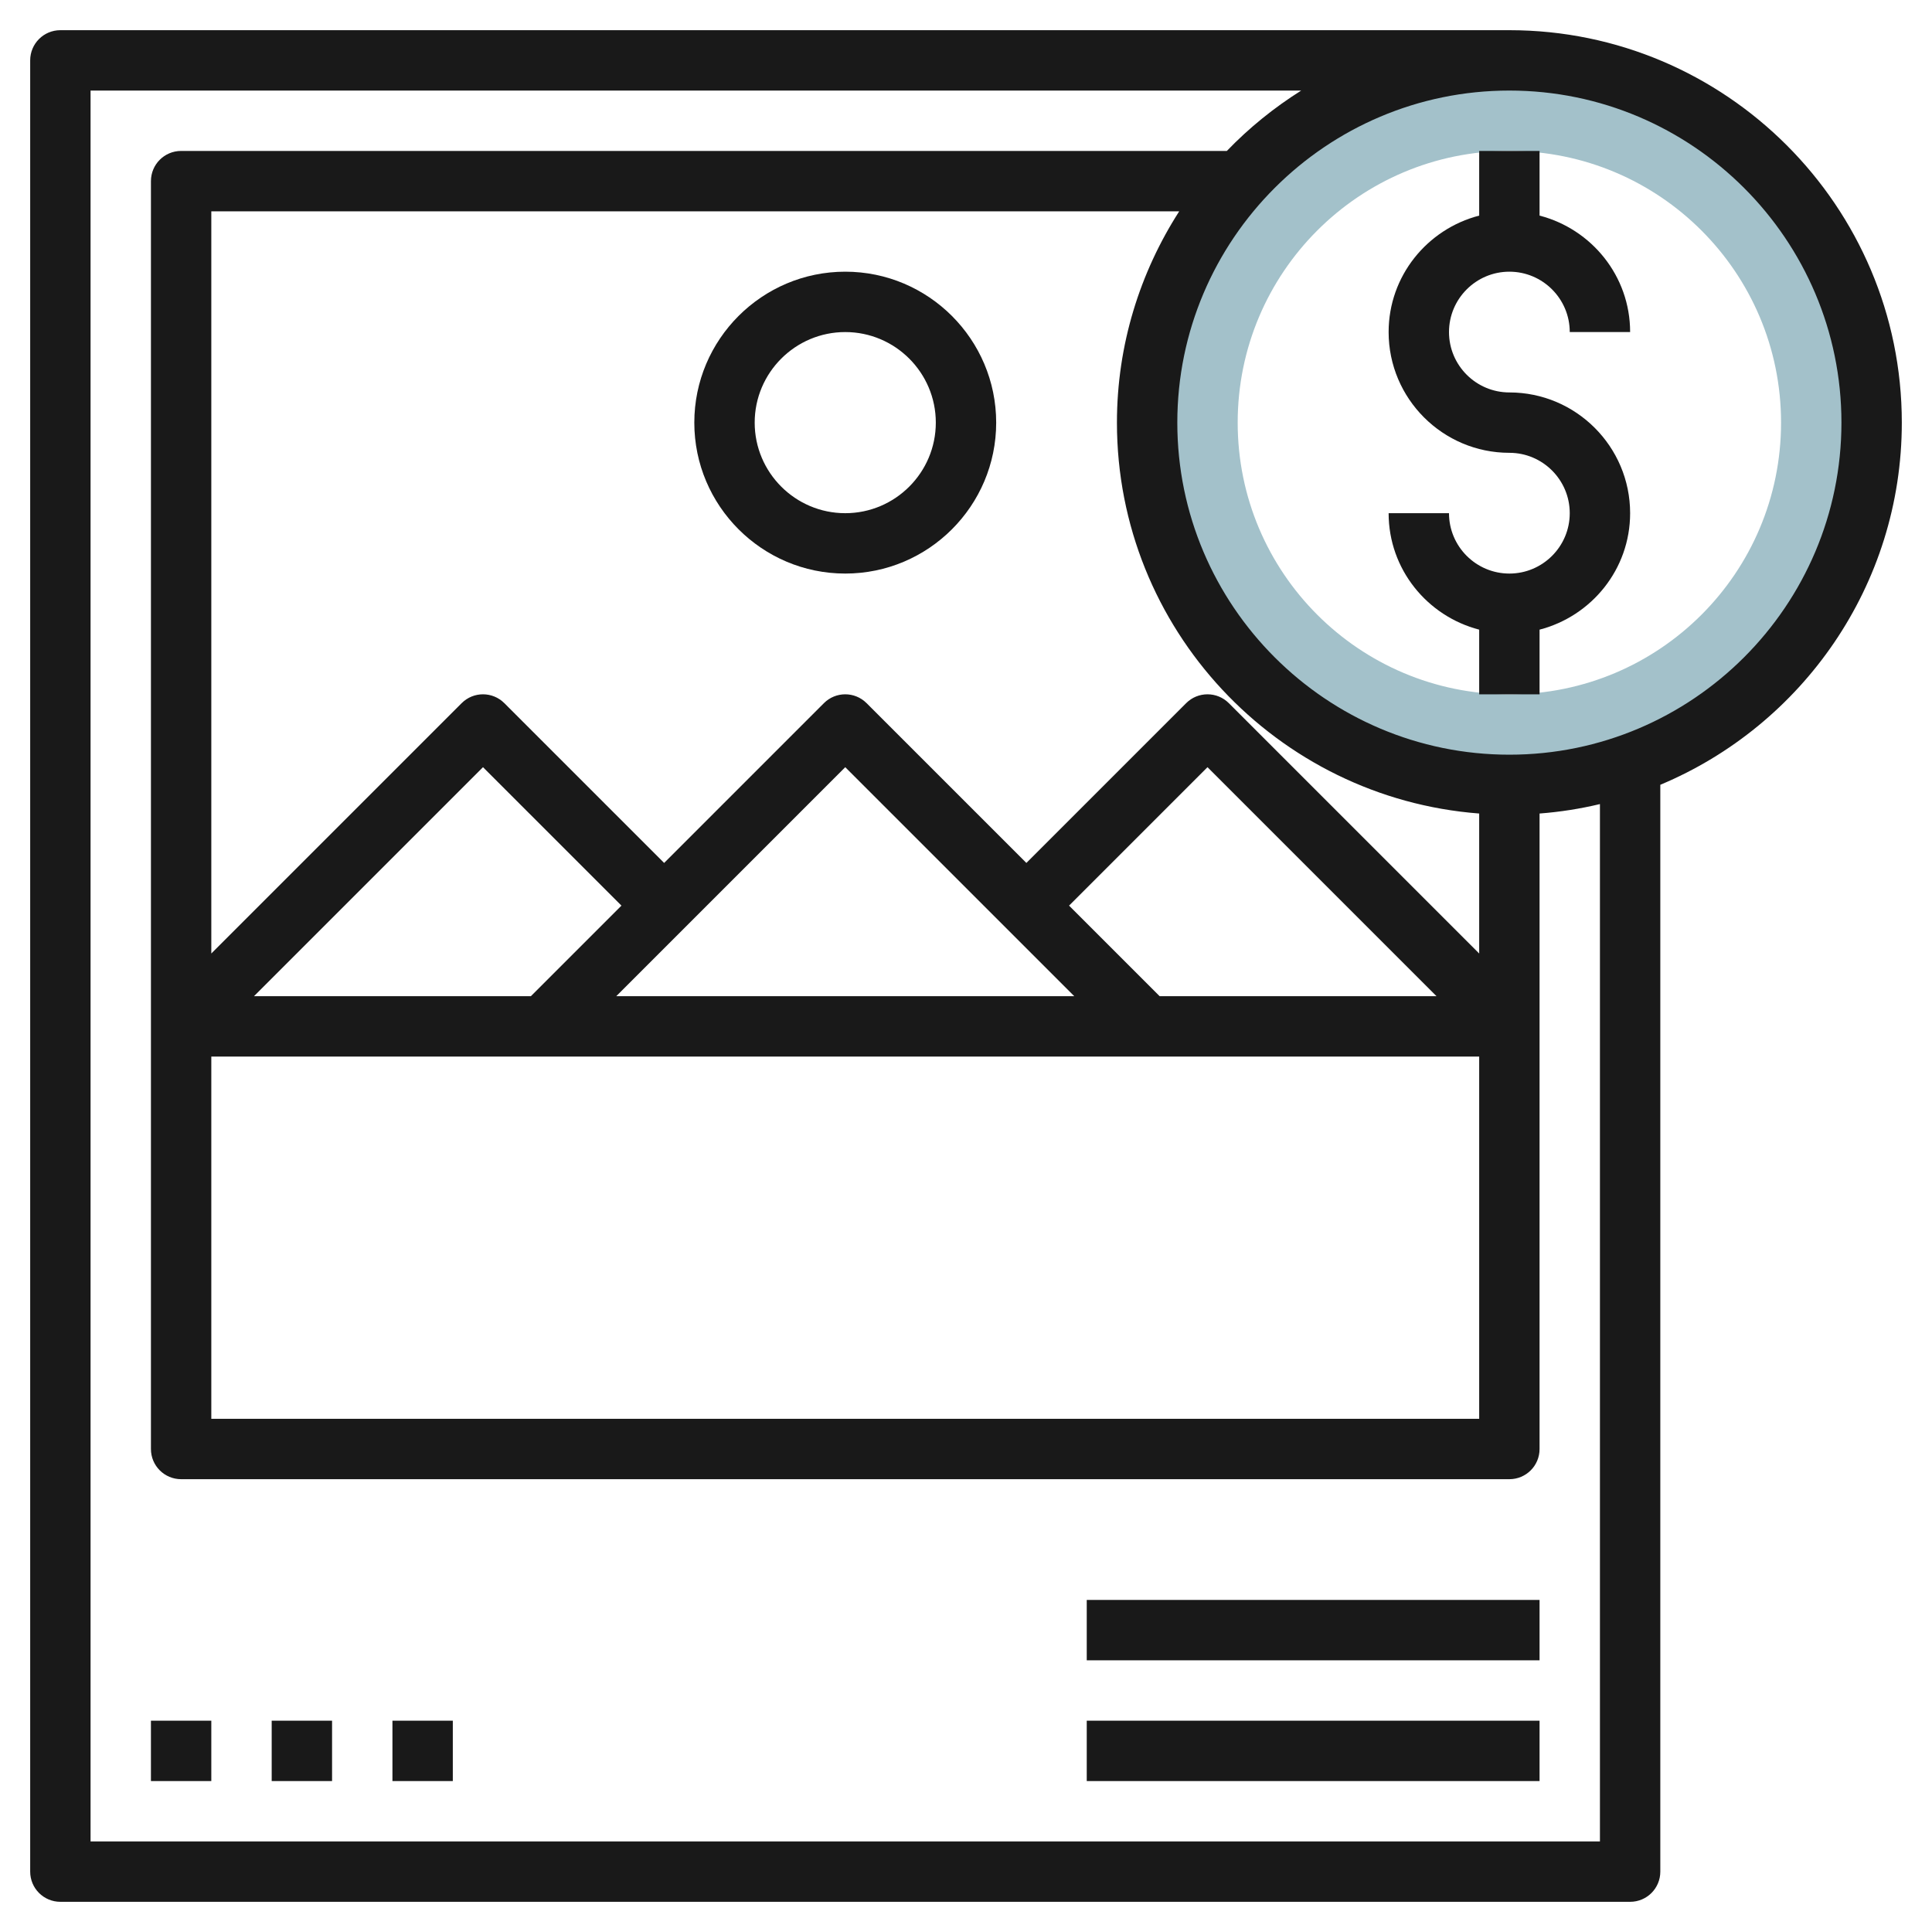
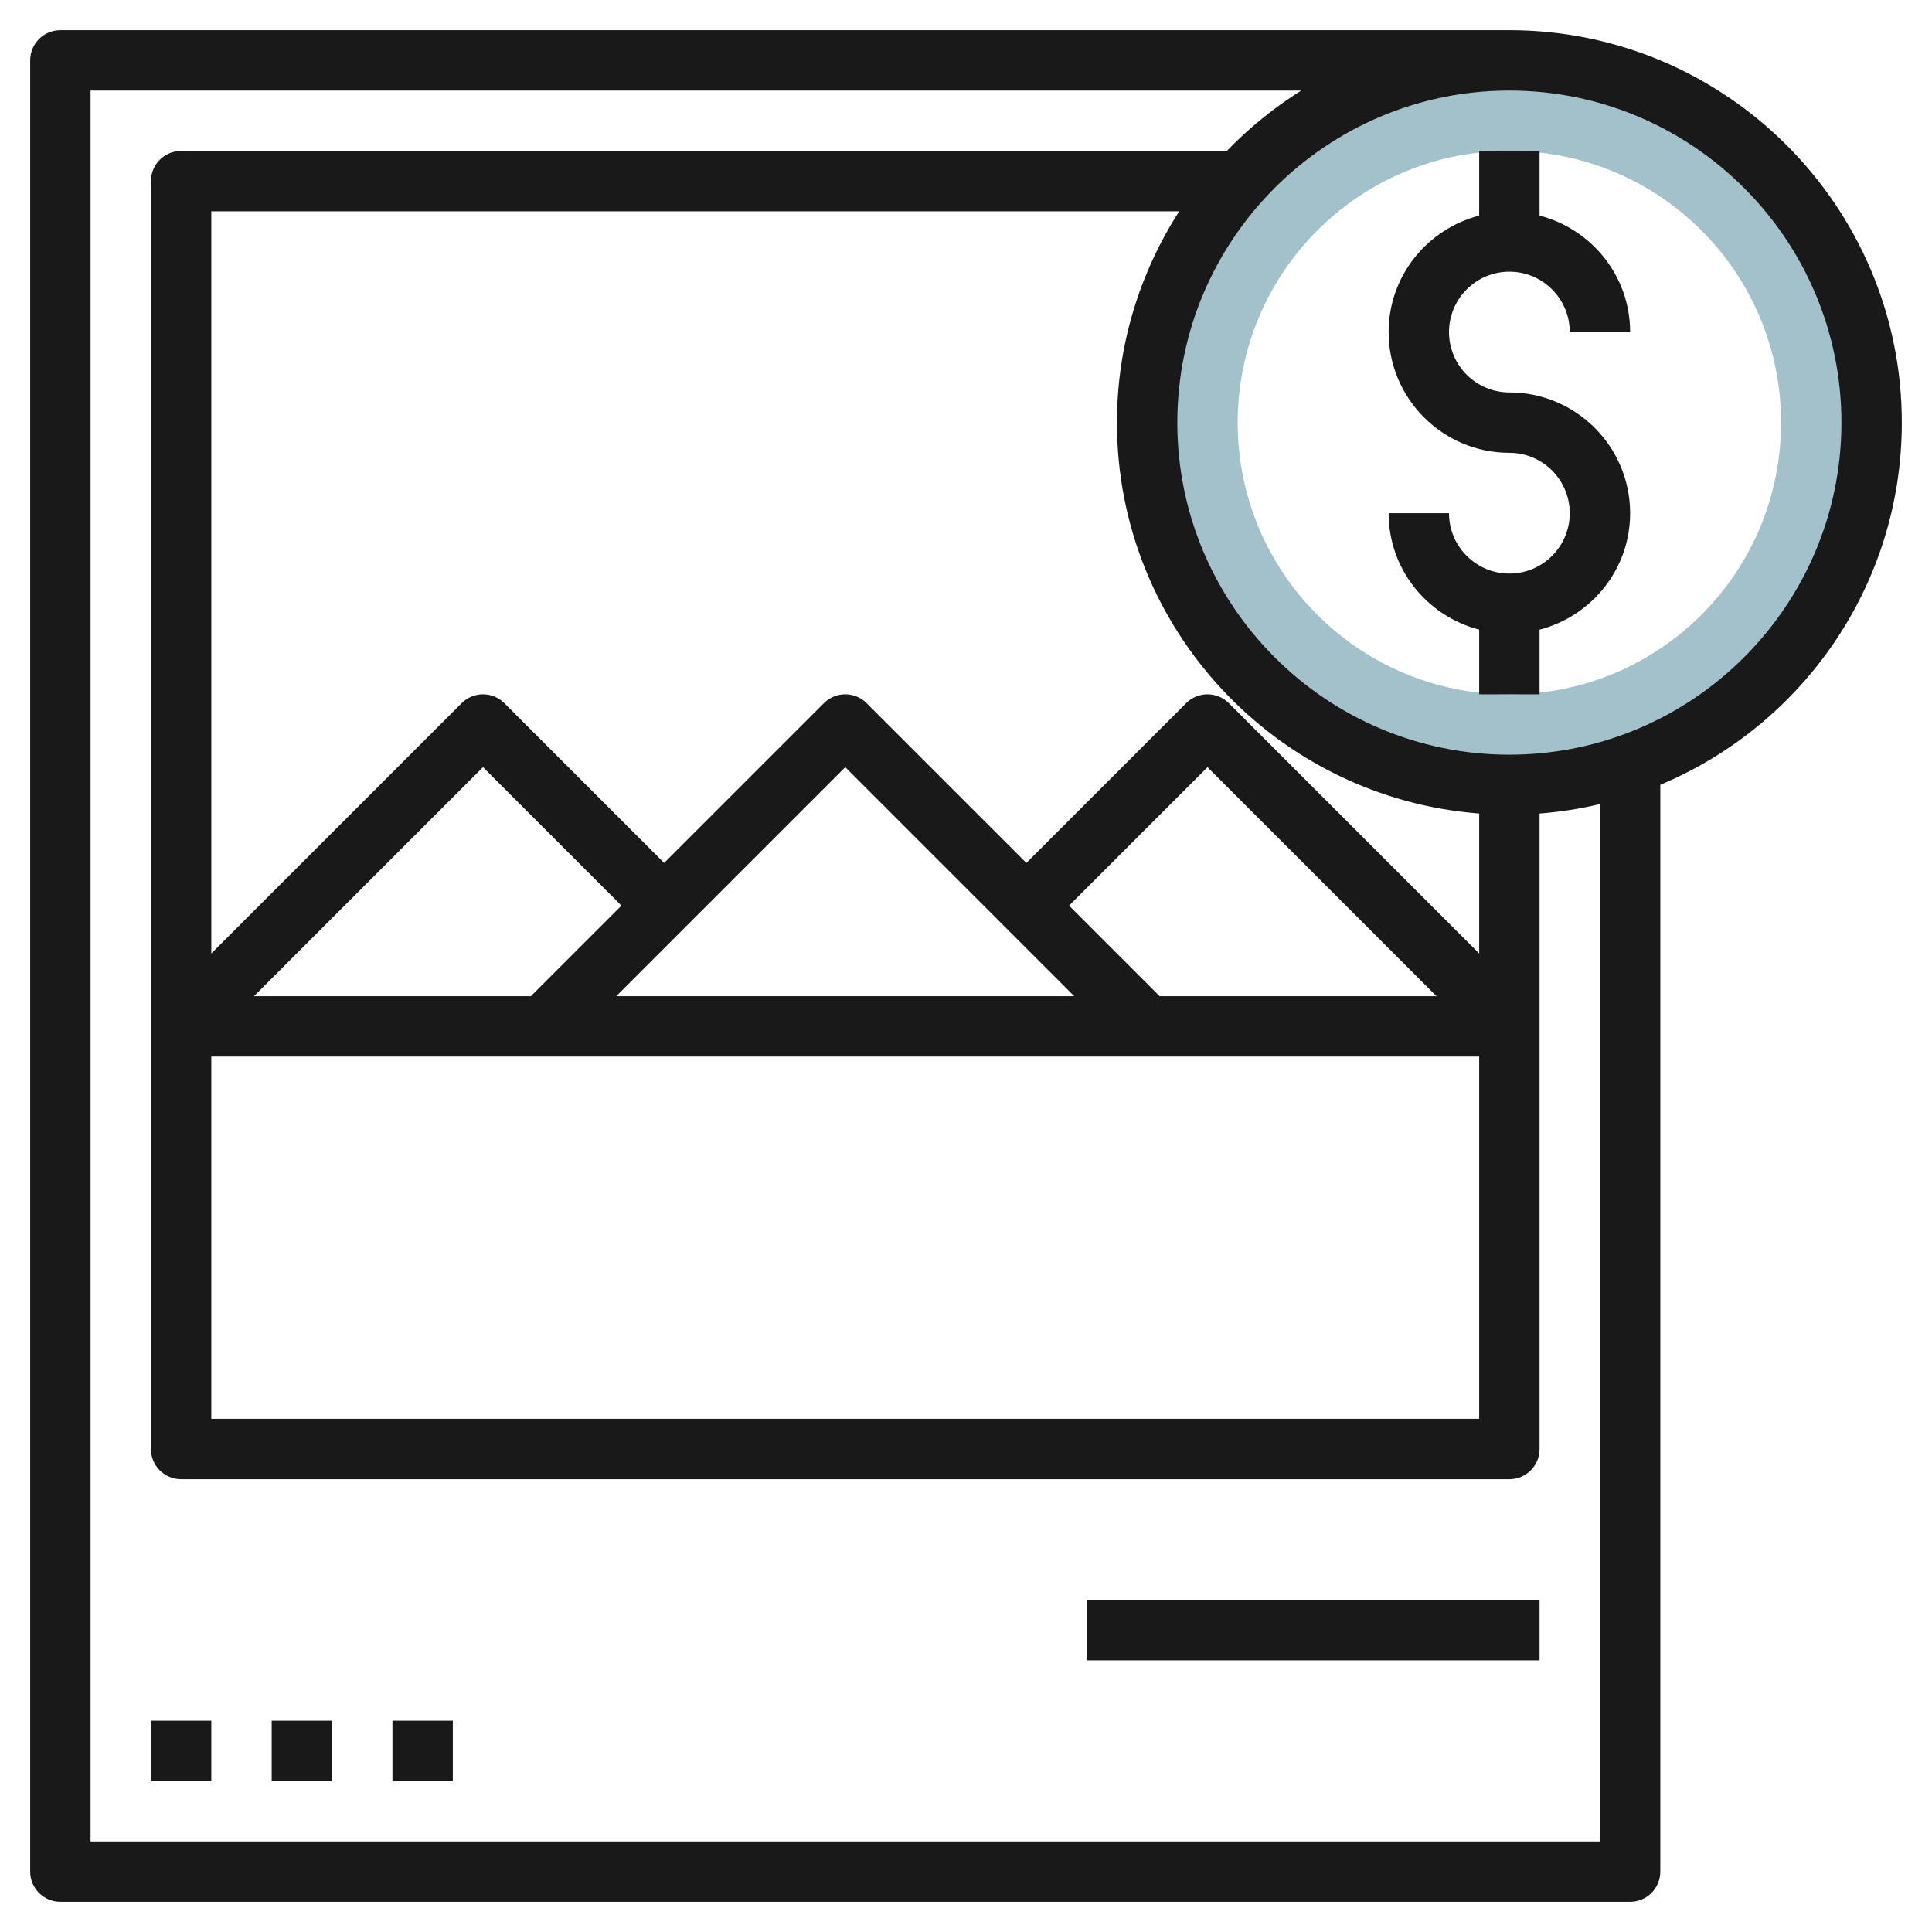
<svg xmlns="http://www.w3.org/2000/svg" id="Layer_3" enable-background="new 0 0 64 64" height="512" viewBox="0 0 64 64" width="512">
  <path d="m50 2c-6.627 0-12 5.373-12 12s5.373 12 12 12 12-5.373 12-12-5.373-12-12-12zm0 21c-4.971 0-9-4.029-9-9s4.029-9 9-9 9 4.029 9 9-4.029 9-9 9z" fill="#a3c1ca" />
  <g fill="#191919">
    <path d="m5 57h2v2h-2z" />
    <path d="m9 57h2v2h-2z" />
    <path d="m13 57h2v2h-2z" />
-     <path d="m36 57h15v2h-15z" />
    <path d="m36 53h15v2h-15z" />
-     <path d="m28 9c-2.757 0-5 2.243-5 5s2.243 5 5 5 5-2.243 5-5-2.243-5-5-5zm0 8c-1.654 0-3-1.346-3-3s1.346-3 3-3 3 1.346 3 3-1.346 3-3 3z" />
    <path d="m50 9c1.103 0 2 .897 2 2h2c0-1.859-1.279-3.411-3-3.858v-2.142h-2v2.142c-1.721.447-3 1.999-3 3.858 0 2.206 1.794 4 4 4 1.103 0 2 .897 2 2s-.897 2-2 2-2-.897-2-2h-2c0 1.859 1.279 3.411 3 3.858v2.142h2v-2.142c1.721-.447 3-1.999 3-3.858 0-2.206-1.794-4-4-4-1.103 0-2-.897-2-2s.897-2 2-2z" />
    <path d="m50 1h-48c-.553 0-1 .447-1 1v60c0 .553.447 1 1 1h52c.553 0 1-.447 1-1v-36.003c4.693-1.963 8-6.6 8-11.997 0-7.168-5.832-13-13-13zm3 60h-50v-58h40.104c-.901.567-1.728 1.236-2.463 2h-34.641c-.553 0-1 .447-1 1v42c0 .553.447 1 1 1h44c.553 0 1-.447 1-1v-21.051c.683-.052 1.35-.158 2-.313zm-14.586-28-3-3 4.586-4.586 7.586 7.586zm-2.828 0h-15.172l7.586-7.586zm-18 0h-9.172l7.586-7.586 4.586 4.586zm-10.586 2h42v12h-42zm42-3.414-8.293-8.293c-.391-.391-1.023-.391-1.414 0l-5.293 5.293-5.293-5.293c-.391-.391-1.023-.391-1.414 0l-5.293 5.293-5.293-5.293c-.391-.391-1.023-.391-1.414 0l-8.293 8.293v-24.586h32.063c-1.299 2.023-2.063 4.422-2.063 7 0 6.83 5.299 12.435 12 12.949zm1-6.586c-6.065 0-11-4.935-11-11s4.935-11 11-11 11 4.935 11 11-4.935 11-11 11z" />
  </g>
</svg>